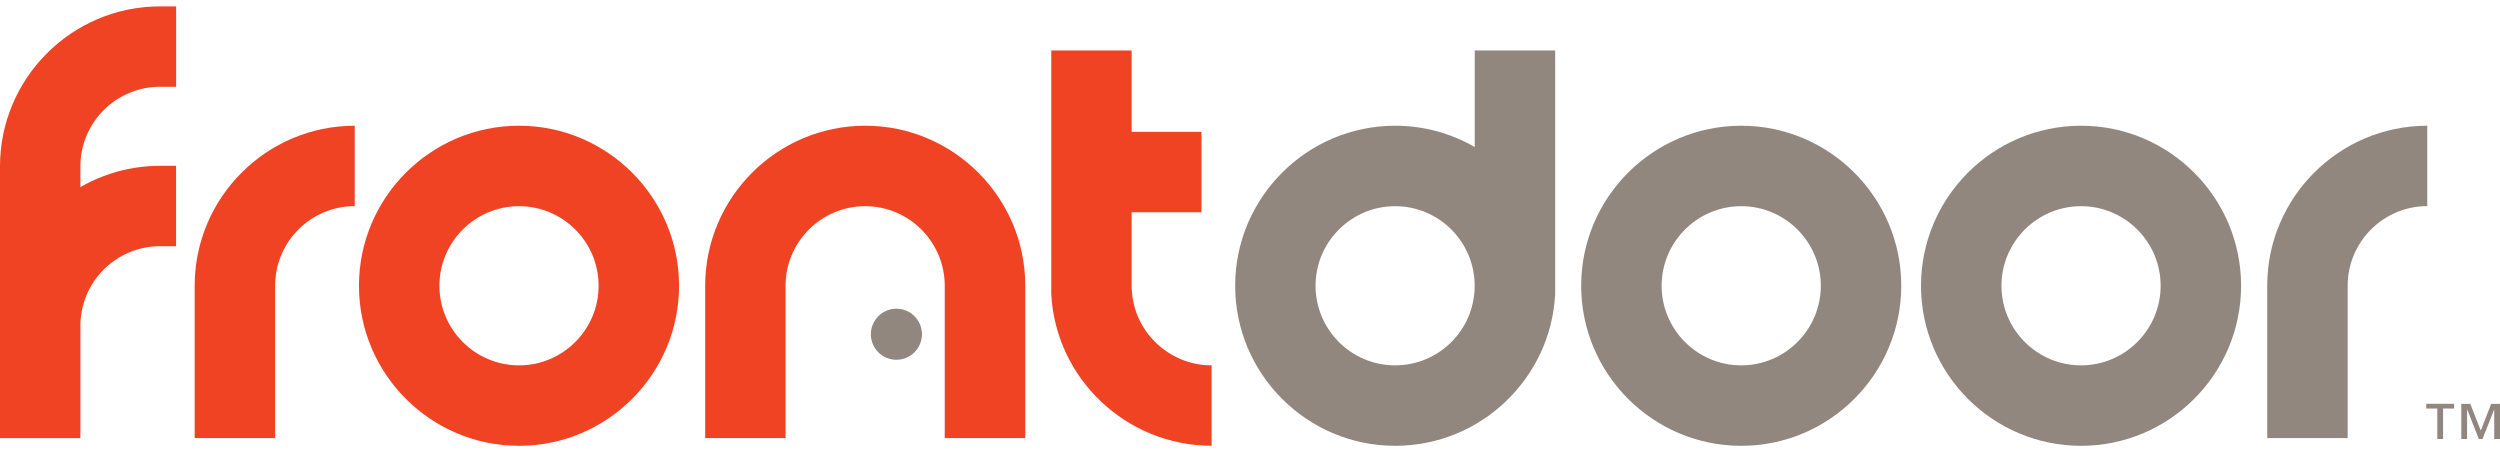
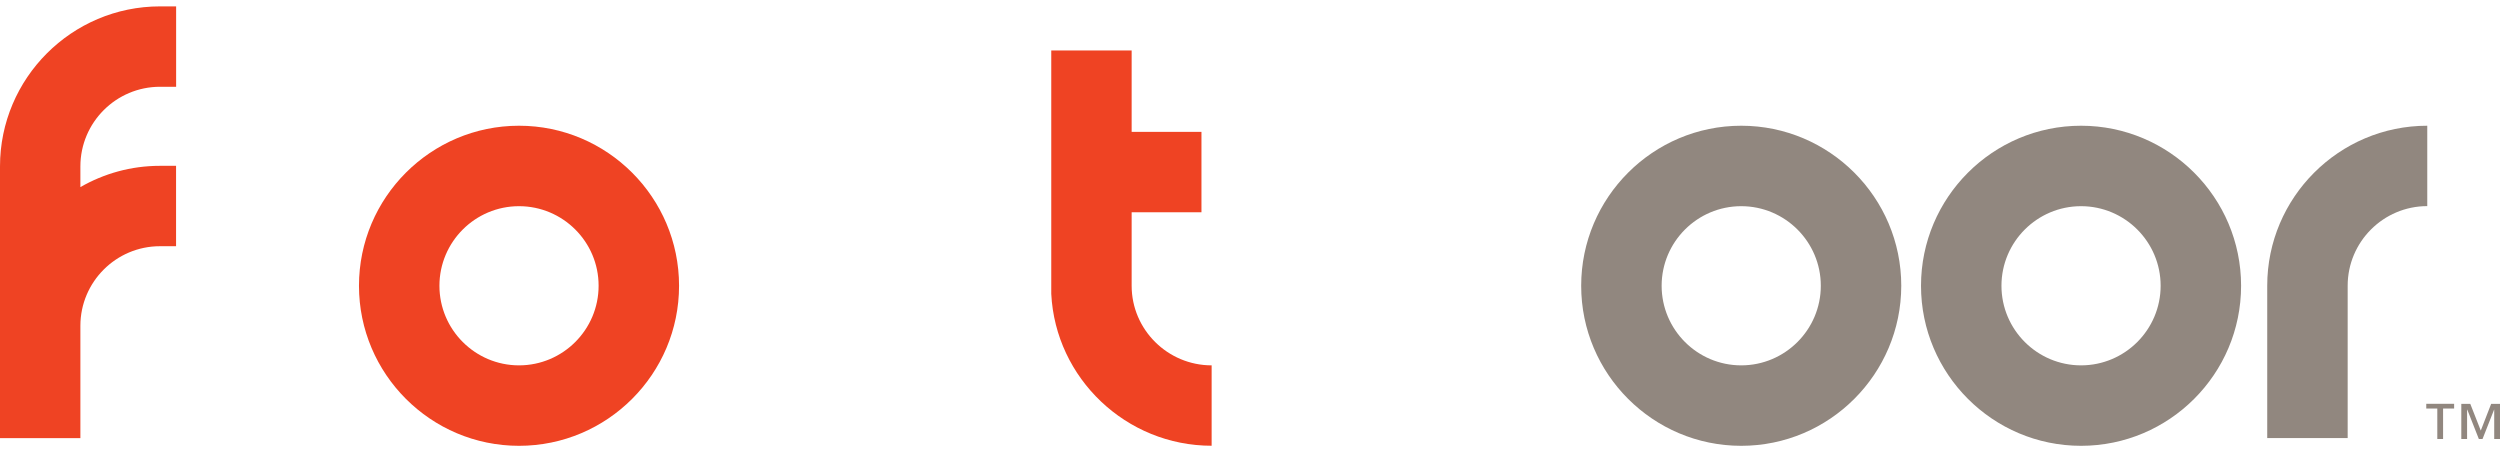
<svg xmlns="http://www.w3.org/2000/svg" width="376px" height="68px" viewBox="0 0 376 68" version="1.1">
  <title>
  Group 2
 </title>
  <desc>
  Created with Sketch.
 </desc>
  <g id="Symbols" stroke="none" stroke-width="1" fill="none" fill-rule="evenodd">
    <g id="Logo/Color" fill-rule="nonzero">
      <g id="Group-2">
        <g id="Group" transform="translate(53, 18)" fill="#EF4323">
-           <path d="M101.18,47.89 L89.09,47.89 L89.09,24.98 C89.09,18.38 83.72,13.01 77.12,13.01 C70.52,13.01 65.15,18.38 65.15,24.98 L65.15,47.89 L53.06,47.89 L53.06,24.98 C53.06,11.71 63.86,0.91 77.13,0.91 C90.4,0.91 101.2,11.71 101.2,24.98 L101.2,47.89 L101.18,47.89 Z" id="Path">
-      </path>
          <path d="M25.06,13.01 C18.46,13.01 13.09,18.38 13.09,24.98 C13.09,31.58 18.46,36.95 25.06,36.95 C31.66,36.95 37.03,31.58 37.03,24.98 C37.04,18.38 31.66,13.01 25.06,13.01 L25.06,13.01 Z M25.06,49.05 C11.79,49.05 0.99,38.25 0.99,24.98 C0.99,11.71 11.79,0.91 25.06,0.91 C38.33,0.91 49.13,11.71 49.13,24.98 C49.13,38.25 38.33,49.05 25.06,49.05 L25.06,49.05 Z" id="Shape">
     </path>
        </g>
-         <path d="M41.37,65.89 L29.28,65.89 L29.28,42.98 C29.28,29.71 40.08,18.91 53.35,18.91 L53.35,31 C46.75,31 41.38,36.37 41.38,42.97 L41.38,65.89 L41.37,65.89 Z" id="Path" fill="#EF4323">
-     </path>
        <g id="Group" fill="#EF4323">
          <path d="M24.07,13.05 L26.49,13.05 L26.49,0.96 L24.07,0.96 C10.8,0.96 0,11.76 0,25.03 C0,25.03 0,48.14 0,49 L0,65.9 L12.09,65.9 L12.09,49 C12.09,42.4 17.46,37.03 24.06,37.03 L26.48,37.03 L26.48,24.94 L24.06,24.94 C19.7,24.94 15.62,26.11 12.09,28.14 L12.09,25.03 C12.09,18.42 17.46,13.05 24.07,13.05 L24.07,13.05 Z" id="Path">
     </path>
          <path d="M170.2,42.98 L170.2,31.92 L180.7,31.92 L180.7,19.83 L170.2,19.83 L170.2,7.59 L158.11,7.59 L158.11,44.2 L158.11,44.2 C158.75,56.9 169.37,67.04 182.23,67.04 L182.23,54.95 C175.62,54.95 170.2,49.58 170.2,42.98 L170.2,42.98 Z" id="Path">
     </path>
        </g>
-         <path d="M138.66,50.27 C138.66,52.39 136.94,54.11 134.82,54.11 C132.7,54.11 130.98,52.39 130.98,50.27 C130.98,48.15 132.7,46.43 134.82,46.43 C136.94,46.43 138.66,48.14 138.66,50.27 L138.66,50.27 Z" id="Path" fill="#91877F">
-     </path>
        <g id="Group" transform="translate(185, 7)" fill="#91877F">
          <path d="M168.08,58.89 L155.99,58.89 L155.99,35.98 C155.99,22.71 166.79,11.91 180.06,11.91 L180.06,24 C173.46,24 168.09,29.37 168.09,35.97 L168.09,58.89 L168.08,58.89 Z" id="Path">
-      </path>
-           <path d="M24.83,47.95 C18.23,47.95 12.86,42.58 12.86,35.98 C12.86,29.38 18.23,24.01 24.83,24.01 C31.37,24.01 36.69,29.28 36.79,35.8 L36.79,36.16 C36.7,42.68 31.37,47.95 24.83,47.95 L24.83,47.95 Z M48.89,0.59 L36.8,0.59 L36.8,15.11 C33.27,13.08 29.19,11.91 24.84,11.91 C11.57,11.91 0.77,22.71 0.77,35.98 C0.77,49.25 11.57,60.05 24.84,60.05 C37.7,60.05 48.26,49.91 48.9,37.21 L48.9,37.21 L48.9,0.59 L48.89,0.59 Z" id="Shape">
     </path>
          <path d="M76.88,24.01 C70.28,24.01 64.91,29.38 64.91,35.98 C64.91,42.58 70.28,47.95 76.88,47.95 C83.48,47.95 88.85,42.58 88.85,35.98 C88.85,29.38 83.48,24.01 76.88,24.01 L76.88,24.01 Z M76.88,60.05 C63.61,60.05 52.81,49.25 52.81,35.98 C52.81,22.71 63.61,11.91 76.88,11.91 C90.15,11.91 100.95,22.71 100.95,35.98 C100.94,49.25 90.15,60.05 76.88,60.05 L76.88,60.05 Z" id="Shape">
     </path>
          <path d="M127.99,24.01 C121.39,24.01 116.02,29.38 116.02,35.98 C116.02,42.58 121.39,47.95 127.99,47.95 C134.59,47.95 139.96,42.58 139.96,35.98 C139.96,29.38 134.59,24.01 127.99,24.01 L127.99,24.01 Z M127.99,60.05 C114.72,60.05 103.92,49.25 103.92,35.98 C103.92,22.71 114.72,11.91 127.99,11.91 C141.26,11.91 152.06,22.71 152.06,35.98 C152.06,49.25 141.26,60.05 127.99,60.05 L127.99,60.05 Z" id="Shape">
     </path>
        </g>
        <path d="M375.13,66.03 L375.13,61.61 L375.11,61.61 L373.37,66.03 L372.82,66.03 L371.08,61.61 L371.05,61.61 L371.05,66.03 L370.18,66.03 L370.18,60.74 L371.53,60.74 L373.11,64.76 L374.67,60.74 L376,60.74 L376,66.03 L375.13,66.03 L375.13,66.03 Z M367.44,61.44 L367.44,66.03 L366.57,66.03 L366.57,61.44 L364.91,61.44 L364.91,60.73 L369.1,60.73 L369.1,61.44 L367.44,61.44 L367.44,61.44 Z" id="Shape" fill="#91877F">
    </path>
      </g>
    </g>
  </g>
</svg>